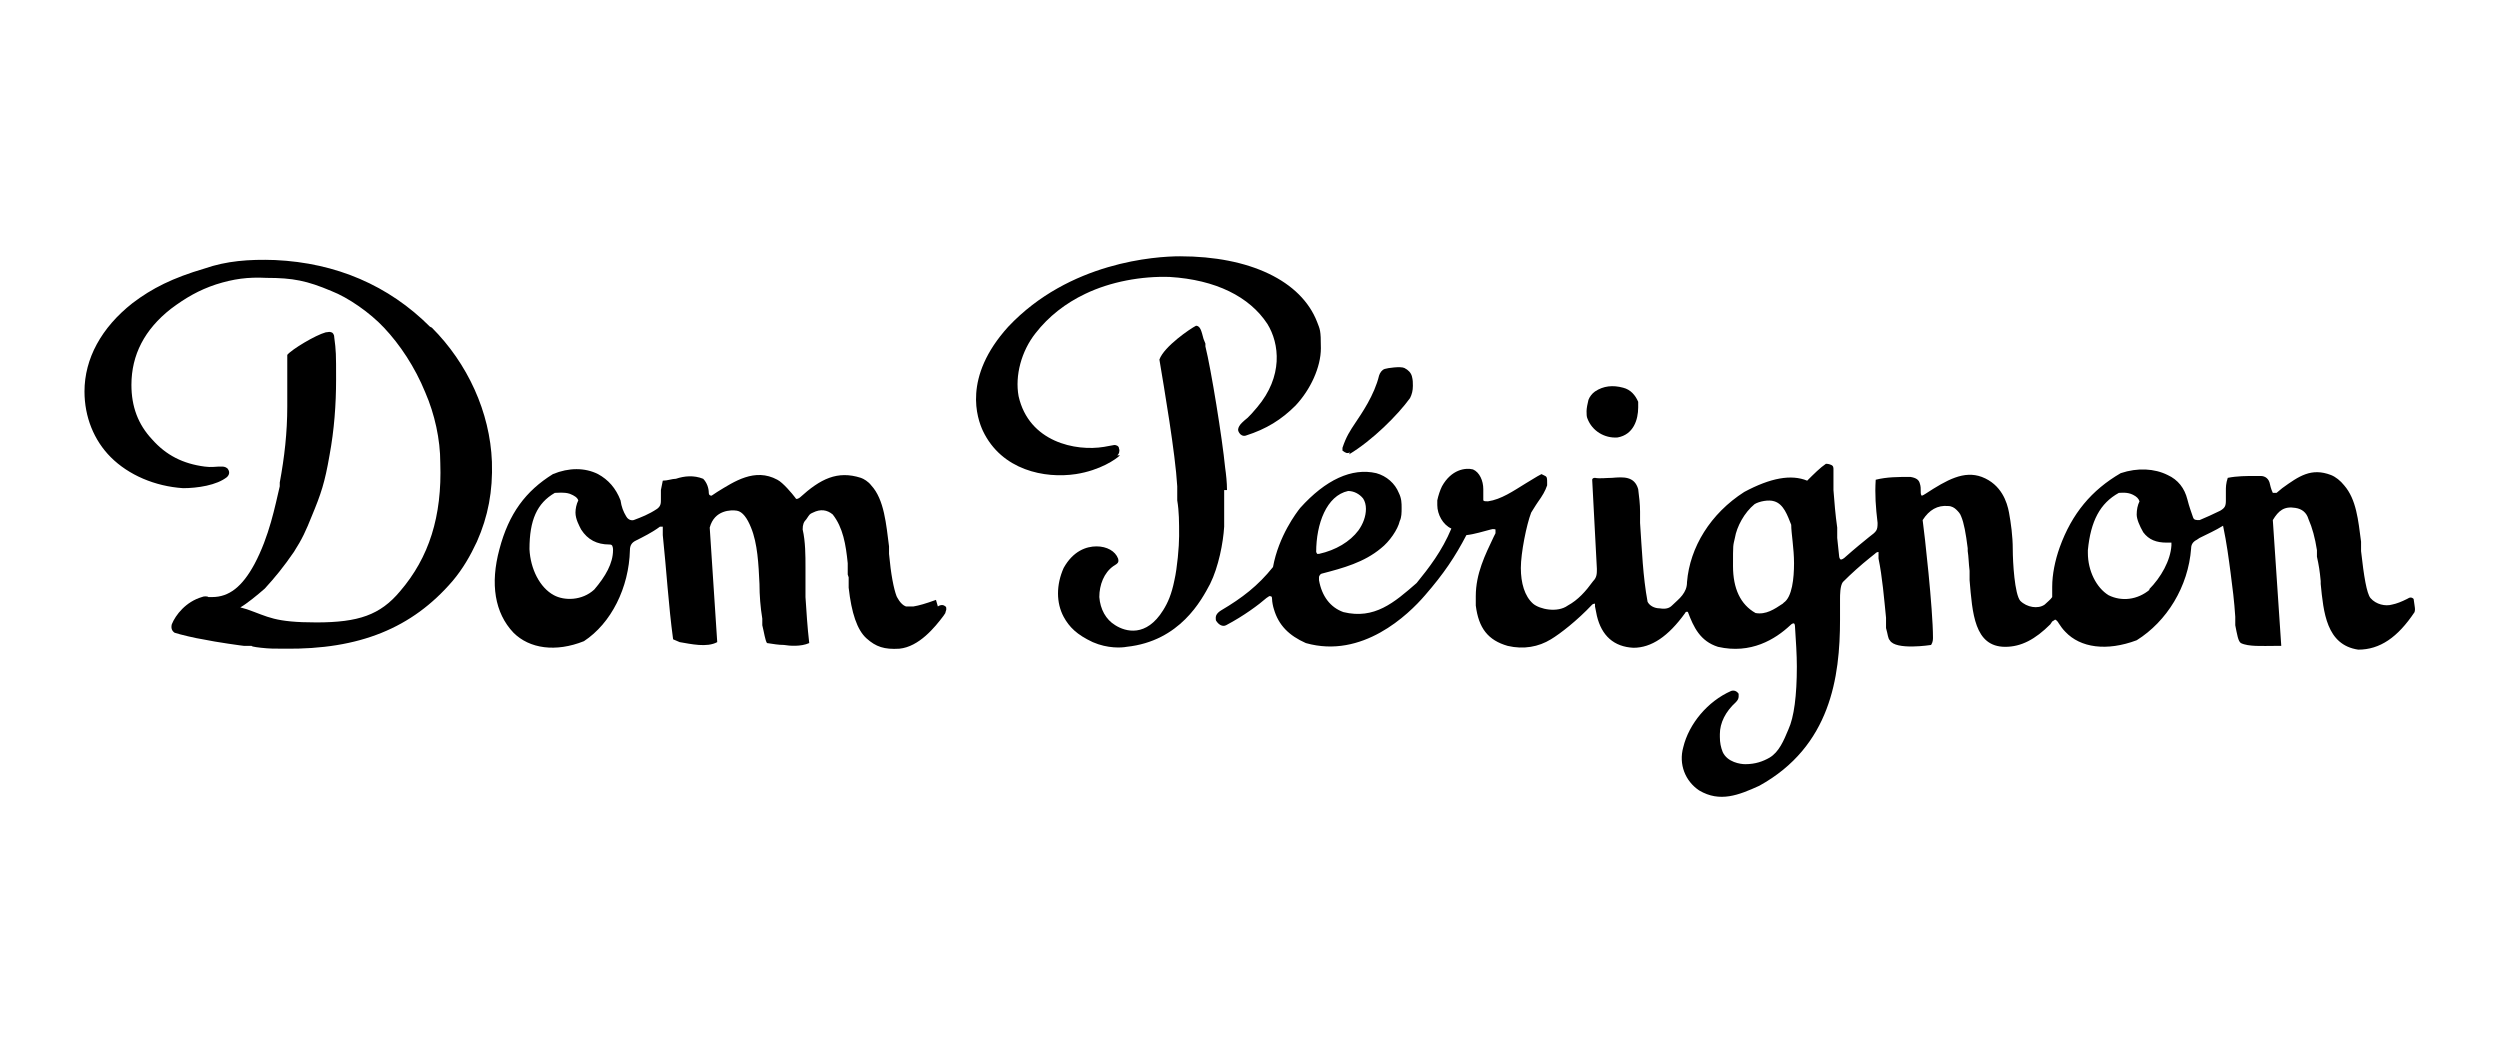
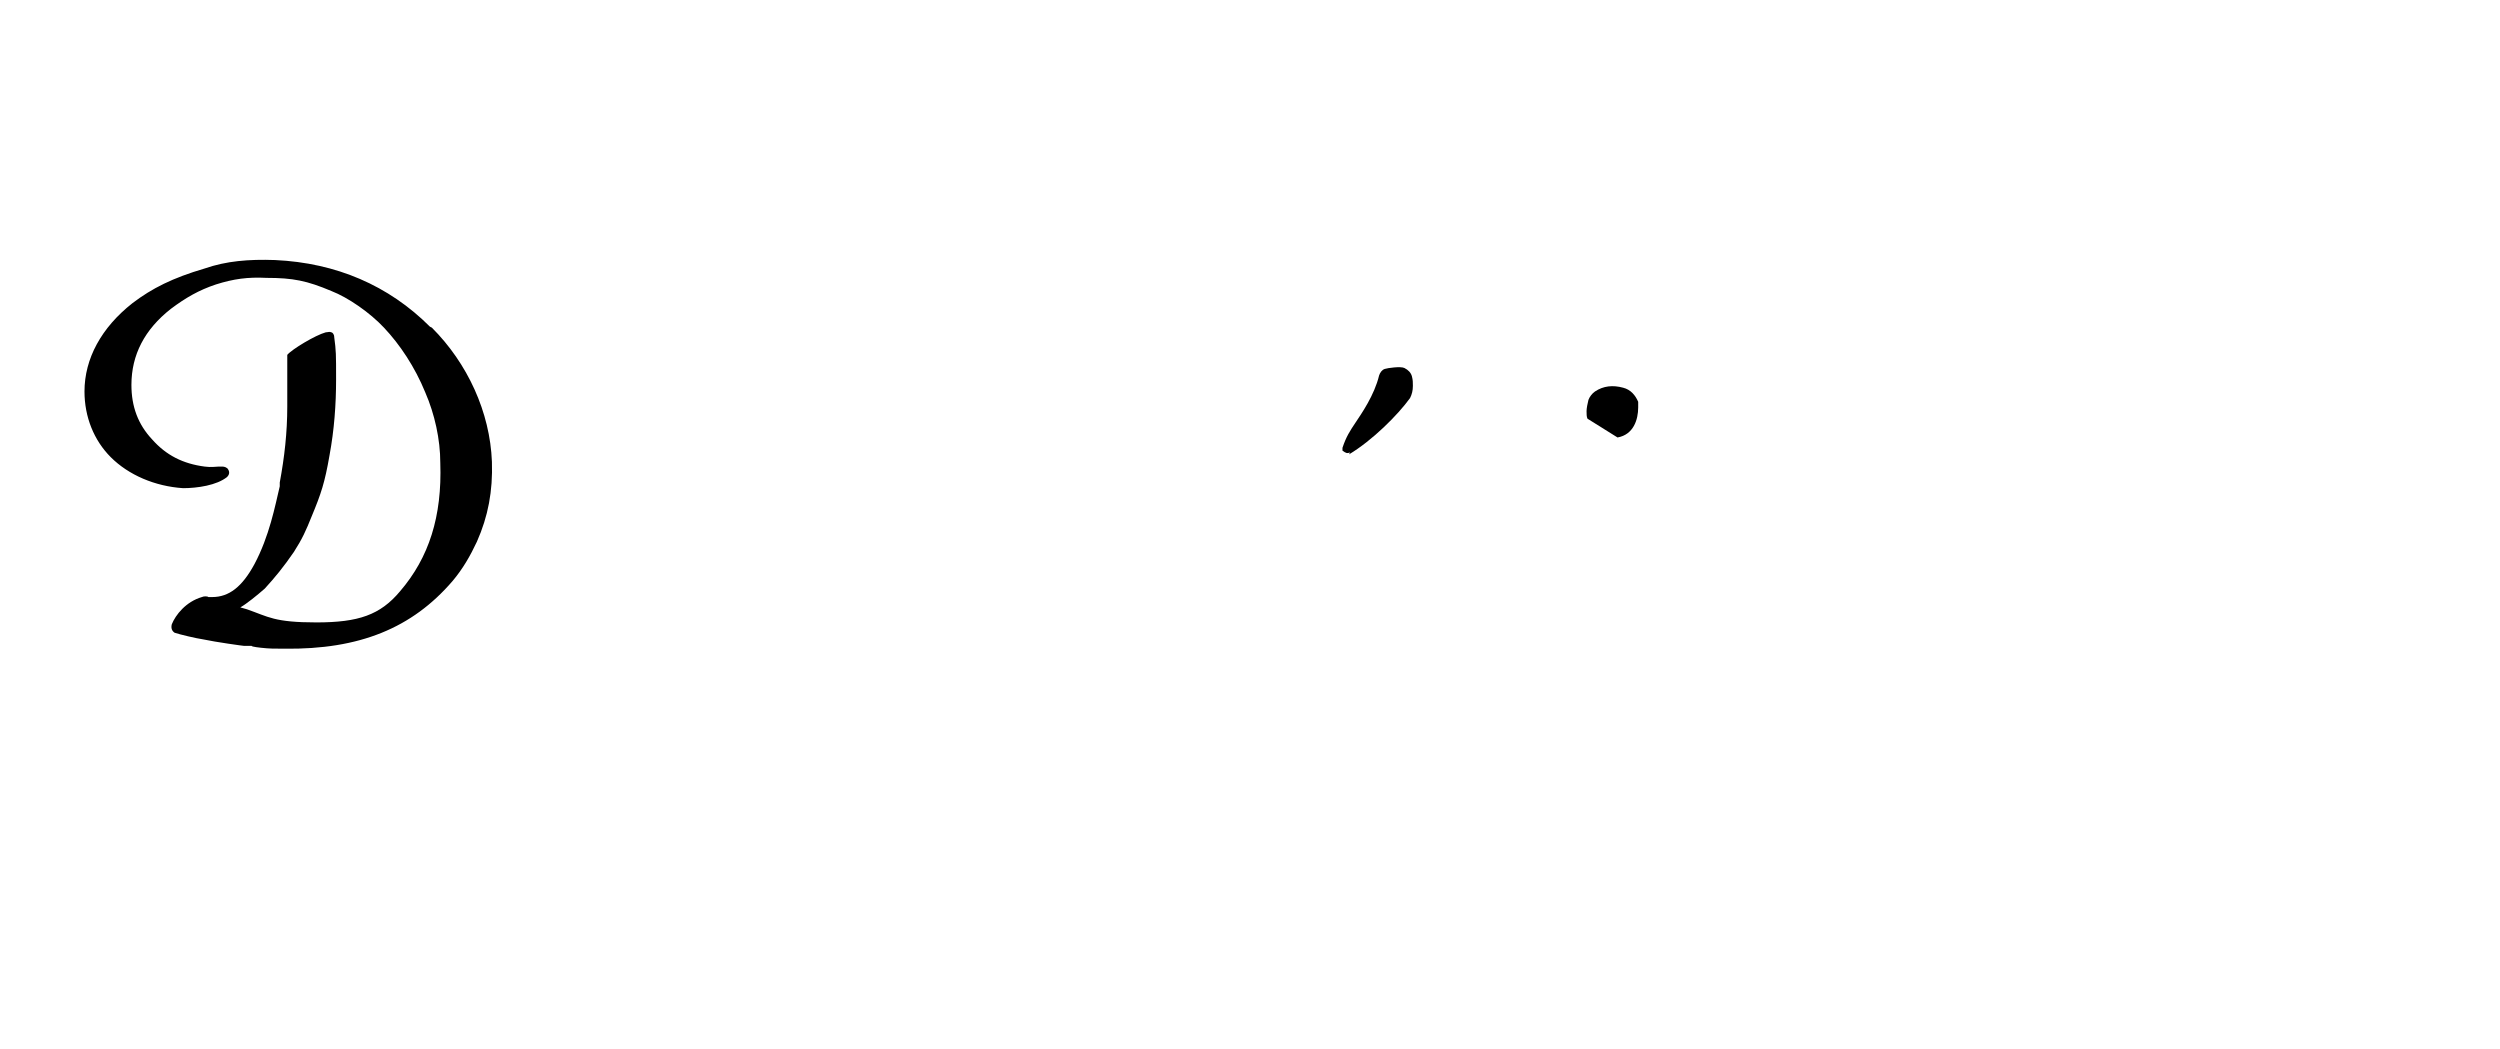
<svg xmlns="http://www.w3.org/2000/svg" version="1.1" viewBox="0 0 266.3 111.7">
  <defs>
    <style>
      .cls-1 {
        isolation: isolate;
      }

      .cls-2 {
        mix-blend-mode: multiply;
      }
    </style>
  </defs>
  <g class="cls-1">
    <g id="Capa_1">
      <g class="cls-2">
        <path d="M45.8,34.8c-4.4-4.4-10-6.8-16.5-7.1-2.8-.1-5.2.1-7.5.9-3.4,1-5.6,2.1-7.7,3.7-3.3,2.6-5.1,5.9-5.1,9.4,0,2.7,1,5.2,2.8,7,1.9,1.9,4.7,3.1,7.7,3.3,1.5,0,3.6-.3,4.7-1.2.2-.2.3-.5.1-.8-.1-.2-.4-.3-.6-.3h-.4c-.3,0-.8.1-1.5,0-2.3-.3-4.1-1.2-5.6-2.9-1.5-1.6-2.2-3.5-2.2-5.8,0-3.2,1.4-5.9,4.2-8.1,1.6-1.2,3-2,4.8-2.6,1.9-.6,3.4-.8,5.4-.7,2.8,0,4.3.3,6.9,1.4,1.8.7,4.1,2.3,5.6,3.9,1.7,1.8,3.3,4.2,4.4,6.9,1,2.3,1.6,5,1.6,7.5.2,5.7-1.2,10.1-4.3,13.7-2.1,2.5-4.4,3.3-8.9,3.3s-5.1-.6-7.4-1.4l-.7-.2c.7-.4,1.8-1.3,2.6-2,1.1-1.2,2-2.3,3.1-3.9.9-1.4,1.3-2.3,1.9-3.8,1-2.4,1.4-3.6,1.9-6.5.5-2.7.7-5.4.7-8.1s0-3-.2-4.5c0-.3-.2-.5-.3-.5-.2-.1-.4,0-.6,0-1.1.3-3.6,1.8-4.1,2.4v1.3c0,1.9,0,3.2,0,4.2,0,2.8-.3,5.4-.8,8.1v.4c-.5,2.1-1.1,5.3-2.7,8.3-1.3,2.4-2.7,3.5-4.5,3.5h-.4c-.1-.1-.5-.1-.7,0-1.7.5-2.8,1.9-3.2,2.9-.1.4,0,.7.3.9.6.2,2.3.6,3,.7,1.4.3,4.3.7,4.4.7h.8c0,.1,1,.2,1,.2.9.1,1.4.1,2.5.1,8,.1,13.6-2.2,17.9-7.2,1.1-1.3,1.9-2.7,2.6-4.2,1.2-2.7,1.7-5.4,1.6-8.5-.2-5.3-2.6-10.5-6.4-14.3Z" />
        <path d="M143.7,48.4c2.5-1.5,5.2-4.2,6.5-6,.2-.4.3-.8.3-1.3,0-.4,0-.6-.1-1-.1-.4-.4-.7-.8-.9-.4-.2-1.8,0-2.1.1-.3.1-.5.4-.6.7-.5,2.1-1.9,4.1-2.5,5-.6.9-1,1.5-1.4,2.7v.3c.4.3.5.3.8.2Z" />
-         <path d="M172.3,46.6c1.7-.3,2.2-1.9,2.2-3.2s0-.4,0-.6c-.3-.7-.8-1.3-1.6-1.5-1.1-.3-2.1-.2-3,.4-.3.2-.6.6-.7.9-.1.4-.2.9-.2,1.2s0,.6.1.8c.5,1.3,1.8,2.1,3.2,2Z" />
-         <path d="M119,48.5c.2-.1.3-.5.2-.7,0-.3-.3-.4-.5-.4l-1.1.2c-3,.5-8-.5-9.1-5.4-.4-2.2.3-4.8,1.8-6.7,1.4-1.8,3.2-3.2,5.3-4.2,2.7-1.3,6-1.9,9-1.8,4.9.3,8.5,2.1,10.4,5,1.3,2.1,1.7,5.6-1.1,8.9-.5.6-.7.8-1,1.1-.5.4-.8.7-.9.9-.1.2-.2.4,0,.7.1.2.4.4.7.3,2.2-.7,3.8-1.7,5.3-3.2,1.6-1.7,2.7-4.1,2.7-6.1s-.1-2-.4-2.8c-1.7-4.4-7.2-7-14.6-7-2.6,0-11.8.6-18.3,7.5-4.9,5.4-3.3,9.8-2.7,11.1,2,4.2,6.6,5.1,9.9,4.6,2.6-.4,4.3-1.6,4.7-2Z" />
-         <path d="M257.1,63.8c-.2-.2-.4-.2-.7,0-.6.3-1.1.5-1.6.6-.7.2-1.7,0-2.3-.7-.4-.5-.7-2.3-1-5v-1c-.3-2.3-.5-4.5-1.8-6-.4-.5-.9-.9-1.4-1.1-2.1-.8-3.4.1-5.2,1.4l-.6.5c-.3,0-.4,0-.4,0-.2-.4-.3-.9-.3-.9-.1-.6-.5-.9-1-.9h-.5c-1,0-2,0-3,.2-.2.6-.2,1-.2,1.4v1c0,.6-.1.8-.6,1.1-.8.4-1.5.7-2.2,1-.4,0-.6,0-.7-.3-.2-.6-.4-1.1-.6-1.9-.3-1.2-1-2.1-2.1-2.6-1.4-.7-3.2-.8-5-.2-3.1,1.8-5.2,4.3-6.5,7.9-.5,1.4-.8,2.9-.8,4.2s0,.7,0,1.1c-.2.3-.5.5-.8.8-.7.5-1.9.3-2.6-.4-.6-.7-.8-4.1-.8-5.5,0-1.4-.2-2.8-.4-3.9-.2-1.1-.8-3-2.9-3.8-1.9-.7-3.7.3-6,1.8-.3.2-.4.2-.4.2,0,0-.1-.1-.1-.3,0-.5,0-.7-.1-1-.1-.4-.4-.6-1-.7-1.3,0-2.5,0-3.7.3-.1,1.6,0,2.9.2,4.6,0,.8-.1.9-.9,1.5-.5.4-1.6,1.3-2.5,2.1-.2.2-.4.3-.5.3-.1,0-.2-.2-.2-.4l-.2-1.9v-1.1c-.2-1.4-.3-2.7-.4-4v-.3c0-.3,0-.6,0-.9v-.7s0-.3,0-.3c0-.2,0-.4-.3-.5,0,0-.2-.1-.5-.1-.6.4-1.3,1.1-2,1.8-1.7-.7-3.9-.3-6.7,1.2-3.6,2.3-5.8,5.9-6.1,9.6,0,.6-.2,1-.5,1.4-.3.4-.7.7-1.1,1.1-.3.3-.7.4-1.3.3-.6,0-1.1-.3-1.3-.7-.5-2.7-.6-5.5-.8-8.4v-1.2c0-.8-.1-1.6-.2-2.4-.4-1.4-1.6-1.3-2.8-1.2-.6,0-1.3.1-1.8,0-.3,0-.3.2-.3.2l.2,3.8.3,5.7c0,.5,0,.9-.4,1.3-.8,1.1-1.6,2-2.7,2.6-1.1.8-3,.4-3.7-.2-.9-.8-1.3-2.2-1.3-3.8s.6-4.6,1.1-5.9c.2-.3.3-.5.5-.8l.2-.3c.5-.7.8-1.2,1-1.8v-.3c0-.4,0-.6-.2-.7,0,0-.2-.1-.4-.2-.6.3-1,.6-1.7,1-1.3.8-2.6,1.7-4,1.9-.3,0-.4,0-.5-.1,0-.4,0-.5,0-.6v-.6c0-.9-.4-1.8-1.1-2.1-.8-.2-2.3,0-3.3,1.8-.2.4-.4,1-.5,1.5v.5c0,1,.6,2.1,1.5,2.5-1,2.4-2.4,4.2-3.7,5.8-2.4,2.1-4.5,3.9-7.8,3.1-1.4-.5-2.3-1.7-2.6-3.4v-.3c0-.2.2-.4.3-.4,2.3-.6,4.5-1.2,6.3-2.7.9-.7,1.8-2,2-2.9.2-.4.2-.9.2-1.4s0-1-.3-1.6c-.4-1-1.3-1.8-2.4-2.1-2.6-.6-5.4.7-8.1,3.7-.4.5-2.3,3-2.9,6.3-1.6,2-3.3,3.3-5.5,4.6-.5.3-.6.6-.6.8s0,.3.1.4c.2.3.6.6,1,.4,1.9-1,3.5-2.2,4.3-2.9l.3-.2c.2,0,.3,0,.3.3,0,.3.1.8.2,1.1.5,1.7,1.6,2.8,3.4,3.6,6,1.7,10.9-3,12.7-5.1,2-2.3,3.2-4.1,4.4-6.4.9-.1,1.8-.4,2.6-.6.3-.1.5,0,.5,0,0,.1,0,.2,0,.4l-.2.4c-.9,1.9-1.9,3.9-1.9,6.3s0,.7,0,1c.3,2.4,1.3,3.7,3.4,4.3,1.7.4,3.3.1,4.6-.7,1-.6,2.8-2,4.4-3.7.1-.1.3-.1.3-.1v.3c0,0,.2,1,.2,1,.5,2.1,1.8,3.3,3.9,3.4,1.9,0,3.7-1.2,5.5-3.7,0-.1.2-.2.3-.1.6,1.6,1.3,3.1,3.2,3.7,3.5.8,6.1-.8,7.7-2.3.2-.2.3-.2.4-.2,0,0,.1.1.1.3.1,1.6.2,3,.2,4.3,0,3.1-.3,5.4-.9,6.7-.5,1.2-1,2.4-2,3-.7.4-1.5.7-2.6.7-.5,0-1.9-.2-2.4-1.3-.2-.5-.3-1-.3-1.6v-.3c0-1.2.6-2.4,1.7-3.4.2-.2.3-.4.3-.6s0-.2,0-.3c-.2-.3-.5-.4-.8-.3-2.5,1.1-4.5,3.5-5.1,6-.5,1.8.2,3.6,1.7,4.6,2.2,1.3,4.2.5,6.4-.5,7.6-4.2,8.6-11.6,8.6-17.7s0-1.5,0-2.2c0-.4,0-1.4.3-1.8.9-.9,1.9-1.8,2.9-2.6l.5-.4c.2-.2.3-.2.4-.2v.7c.4,1.9.6,4.3.8,6.3v1.1c.2.7.2,1.1.4,1.3.6,1.1,4.4.5,4.4.5.2-.3.2-.6.2-.8,0-3-.9-11.1-1.1-12.5.7-1.1,1.6-1.6,2.7-1.5.4,0,.7.2.9.4.2.2.4.4.5.7.3.7.5,1.8.7,3.4v.3c.1.6.1,1.3.2,2.1v1c.3,3.5.5,7.1,3.8,7.1,1.7,0,3.2-.8,4.8-2.4l.2-.3c.2-.1.3-.2.3-.2.1,0,.3.2.4.4.2.3.4.6.7.9,1.6,1.7,4.4,2.1,7.6.9,3.2-2,5.5-5.7,5.8-9.8,0-.4.2-.7.6-.9l.3-.2c.8-.4,1.7-.8,2.5-1.3.4,1.9.6,3.5.8,5,.2,1.5.4,3.1.5,4.7v.9c.2,1,.3,1.7.6,1.9.8.4,2.3.3,3.6.3h.7s-.9-13.4-.9-13.4c.6-1,1.2-1.5,2.4-1.3.7.1,1.2.5,1.4,1.2.4.9.7,2,.9,3.3v.7c.2.9.3,1.5.4,2.6v.3c.3,3,.6,6.5,4,7,2.3,0,4.2-1.3,6-4,.1-.3,0-.6,0-.7ZM140.2,58.8c0-3,1.1-6,3.4-6.5.6,0,1.2.3,1.6.8.2.3.3.7.3,1.1,0,.8-.3,1.6-.8,2.3-.9,1.2-2.4,2.1-4.2,2.5h-.2ZM189.9,64.3c-.9.6-1.8,1.2-2.9,1-1.6-.9-2.4-2.6-2.4-5s0-2.1.2-3c.2-1.2,1-2.7,2.1-3.6.5-.3,1.5-.5,2.1-.3,1,.3,1.4,1.5,1.8,2.5,0,.9.3,2.5.3,4.1s-.2,3.6-1.1,4.2ZM229,62.8c-1.3,1.1-3,1.3-4.4.6-1.3-.8-2.2-2.6-2.2-4.5v-.3c.3-3.1,1.3-5,3.3-6.1.3,0,.9-.1,1.5.2.4.2.6.4.7.7-.2.4-.3.9-.3,1.4s.3,1.2.7,1.9c.6.8,1.4,1.1,2.5,1.1.2,0,.5,0,.5,0v.3c-.1,1.6-1.1,3.4-2.4,4.7Z" />
-         <path d="M99.7,63.9c-1.1.4-1.8.6-2.4.7-.2,0-.6,0-.8,0-.6-.2-1-1.1-1-1.1-.3-.8-.6-2.3-.8-4.5v-.8c-.3-2.3-.5-5-1.9-6.5-.3-.4-.8-.7-1.1-.8-2.5-.8-4.3.1-6.5,2.1-.3.2-.4.2-.5,0-.3-.4-1.3-1.6-1.9-1.9-2.4-1.3-4.6.2-6.4,1.3l-.6.4c-.2,0-.3-.1-.3-.3,0-.5-.2-1.1-.6-1.5-1-.4-2-.3-2.9,0-.4,0-.9.2-1.4.2l-.2,1v1c0,.4,0,.7-.4,1-.9.6-1.7.9-2.5,1.2-.4.1-.7-.2-.8-.4-.3-.5-.5-1-.6-1.7-.5-1.3-1.3-2.2-2.4-2.8-1.4-.7-3.1-.7-4.8,0-2.9,1.8-4.7,4.2-5.7,8-1,3.7-.5,6.8,1.5,8.9,1.7,1.7,4.5,2.1,7.5.9,2.9-1.9,4.8-5.7,4.9-9.7,0-.5.2-.8.6-1,.8-.4,1.8-.9,2.6-1.5.1,0,.2,0,.3,0v.9c.4,3.8.6,7.4,1.1,11.1l.7.3c1.2.2,2.9.6,4,0l-.8-12.2c.5-1.9,2.3-1.9,2.9-1.8.6.1,1.1.8,1.5,1.8.7,1.7.8,3.9.9,6,0,1.2.1,2.5.3,3.7v.7c.2.8.3,1.6.5,1.9.7.1,1.2.2,1.8.2.6.1,1.8.2,2.7-.2-.2-1.7-.3-3.4-.4-4.9v-.8s0-.8,0-.8v-.7s0-.9,0-.9c0-1.2,0-2.7-.3-4,0-.5.1-.8.4-1.1l.2-.3c.2-.3.3-.3.5-.4.8-.4,1.5-.3,2.1.2,1.1,1.4,1.4,3.2,1.6,5.2v1.2c0,0,.1.3.1.3v1.1c.3,2.7.9,4.5,1.9,5.4,1,.9,1.9,1.2,3.5,1.1,2.1-.2,3.8-2.3,4.7-3.5l.2-.3c0-.1.1-.3.1-.4s0-.3-.1-.3c-.2-.2-.5-.2-.8,0ZM65.3,58.6c0,1.4-.8,2.8-2,4.2-1.3,1.2-3.2,1.2-4.3.6-1.5-.8-2.5-2.8-2.6-4.9,0-3.1.8-4.9,2.7-6,.3,0,1-.1,1.6.1.5.2.8.4.9.7-.2.4-.3.9-.3,1.3,0,.7.4,1.4.6,1.8.7,1.1,1.7,1.6,3,1.6.1,0,.2,0,.3.1,0,0,.1.2.1.4h0Z" />
-         <path d="M130.7,52.2c0-.8-.1-1.7-.2-2.4-.3-3.1-1.5-10.5-2.1-12.9v-.3c0,0-.2-.5-.2-.5-.2-.7-.3-1.4-.8-1.4h0c-.6.3-3.4,2.2-3.9,3.6.5,3,1.7,10,1.9,13.5v1.5c.2,1.2.2,2.3.2,3.8,0,1.1-.2,3.4-.5,4.7-.3,1.5-.7,2.4-1.2,3.2-1.8,2.9-4,2.3-5.1,1.6-1-.6-1.6-1.7-1.7-3,0-1.3.5-2.6,1.5-3.3.5-.3.6-.4.5-.8-.3-.8-1.2-1.3-2.3-1.3s-2.5.5-3.5,2.3c-.8,1.8-.8,3.7,0,5.2.6,1.1,1.4,1.9,3.1,2.7,1.6.7,3.1.6,3.6.5,5.7-.6,8-5,8.9-6.7.9-1.8,1.4-4.4,1.5-6.1,0-1.3,0-2.5,0-3.9Z" />
+         <path d="M172.3,46.6c1.7-.3,2.2-1.9,2.2-3.2s0-.4,0-.6c-.3-.7-.8-1.3-1.6-1.5-1.1-.3-2.1-.2-3,.4-.3.2-.6.6-.7.9-.1.4-.2.9-.2,1.2s0,.6.1.8Z" />
      </g>
    </g>
  </g>
</svg>